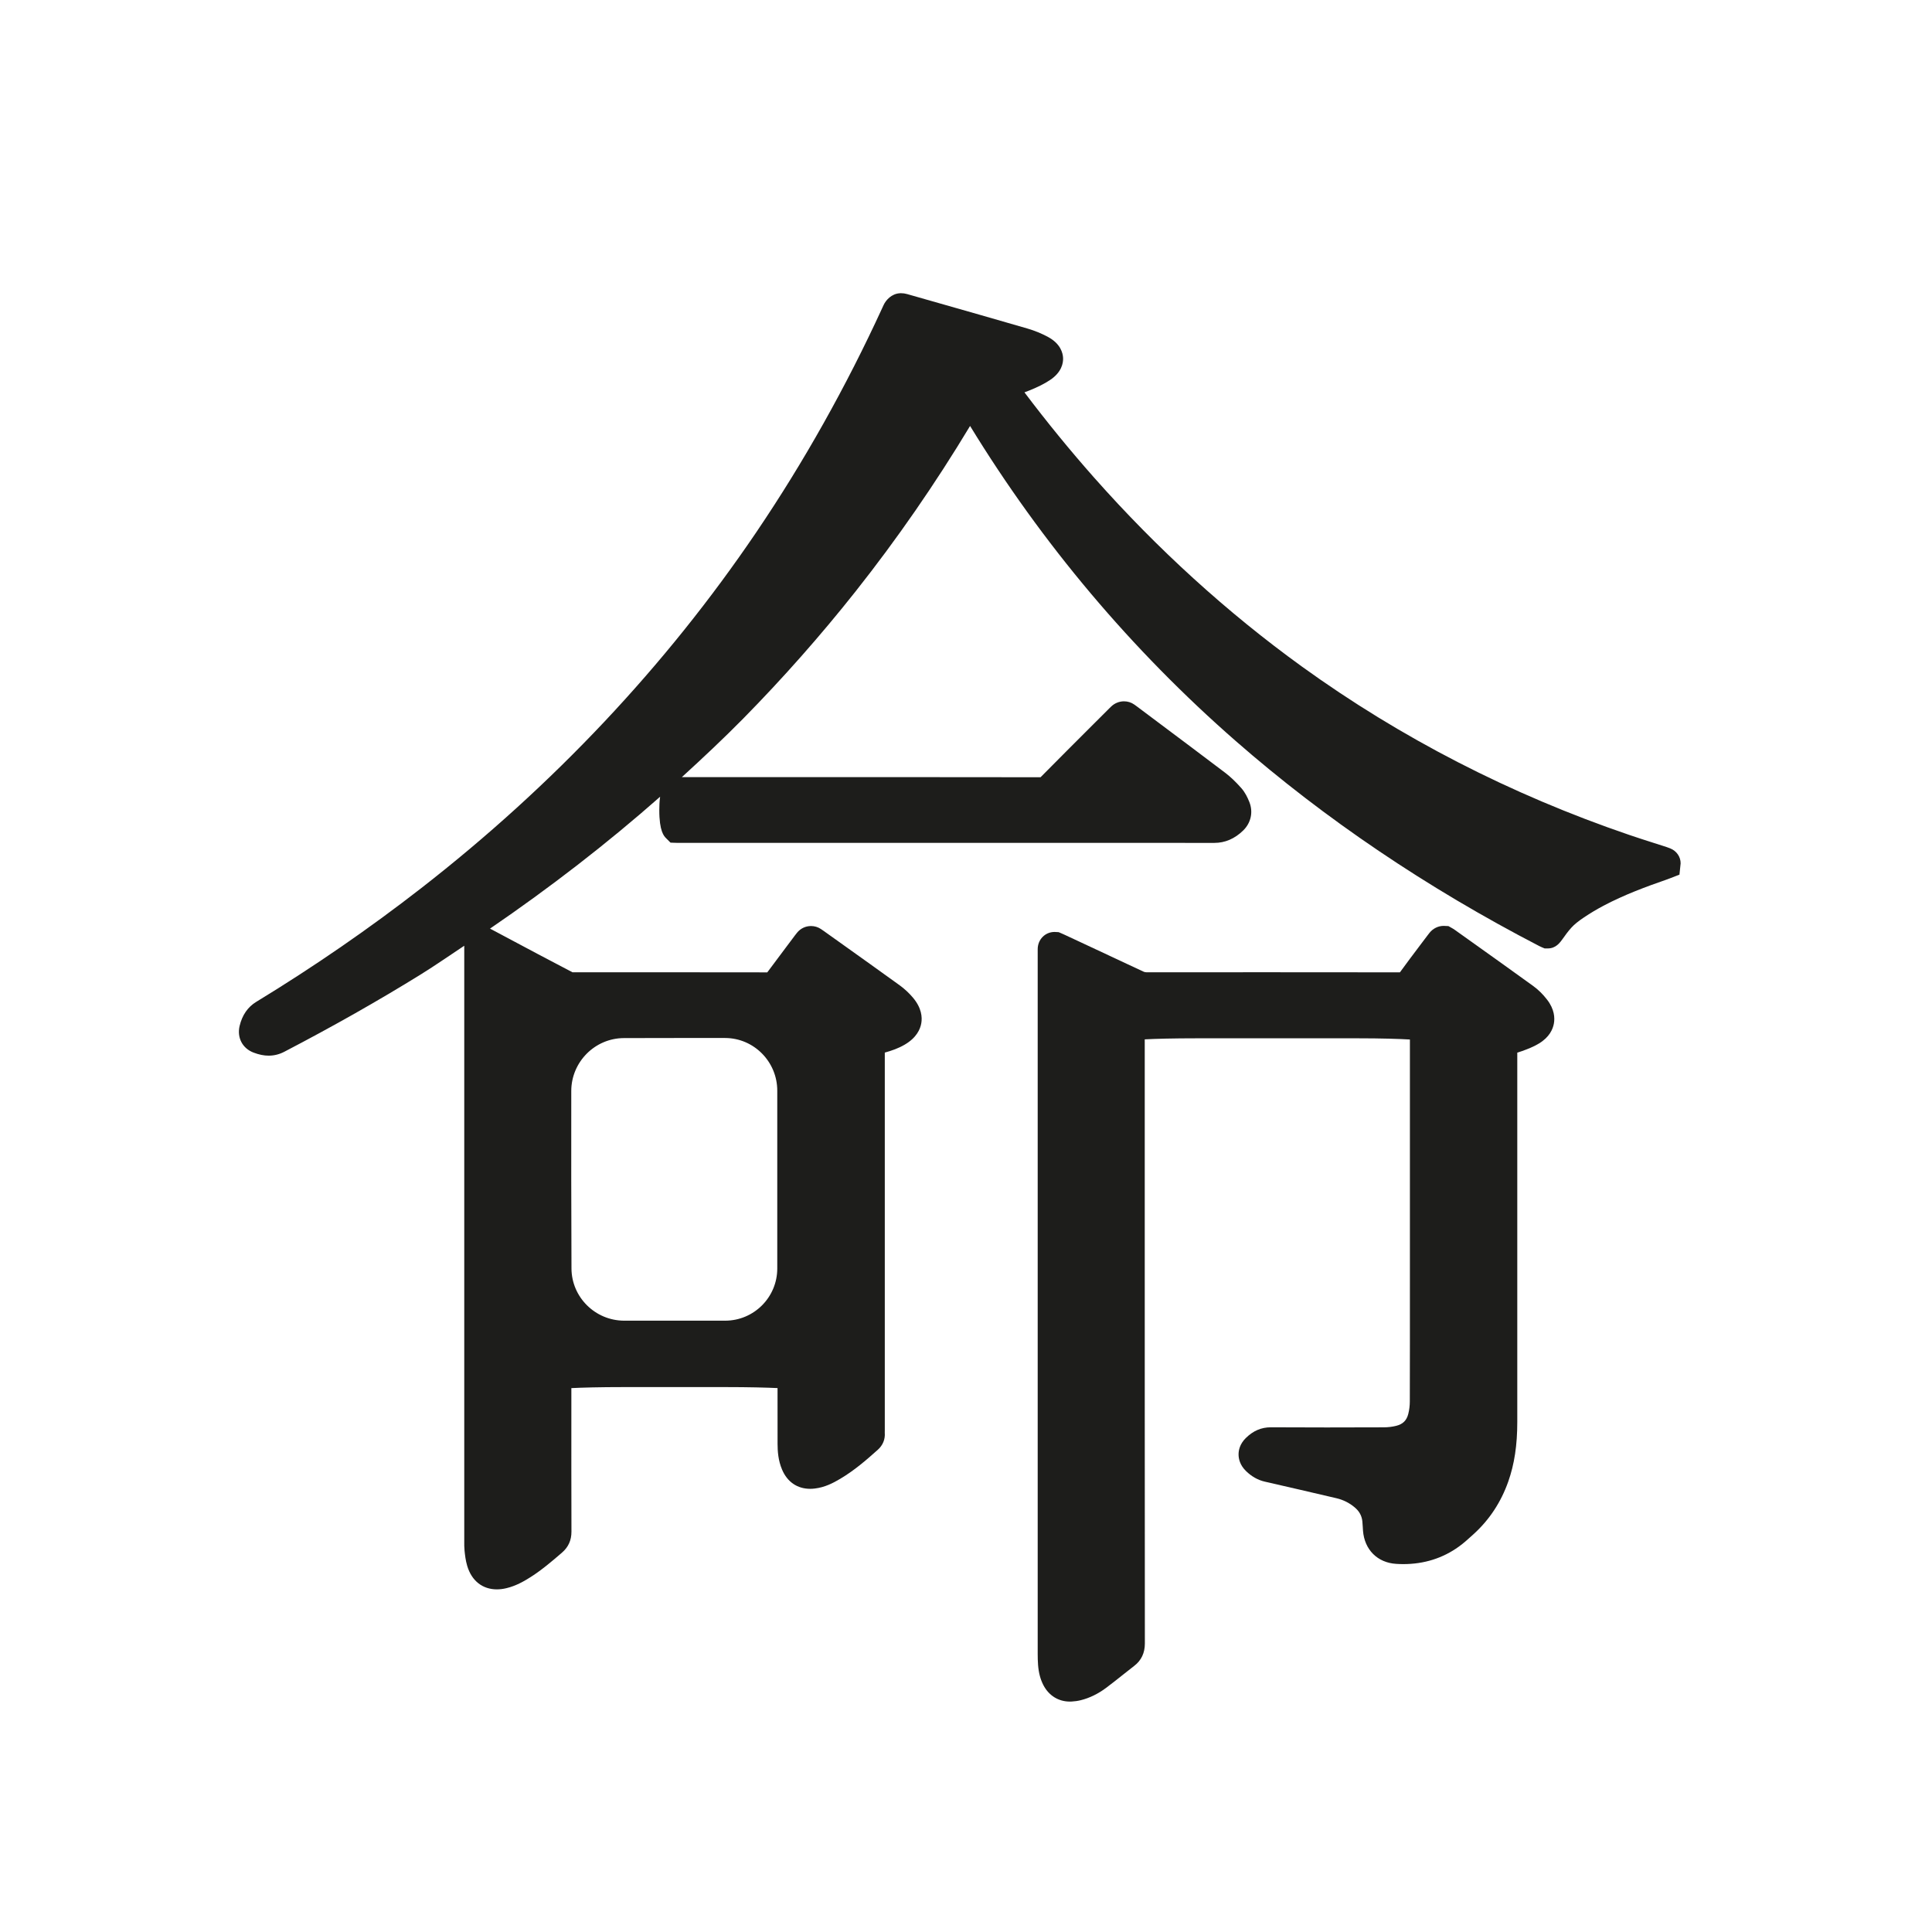
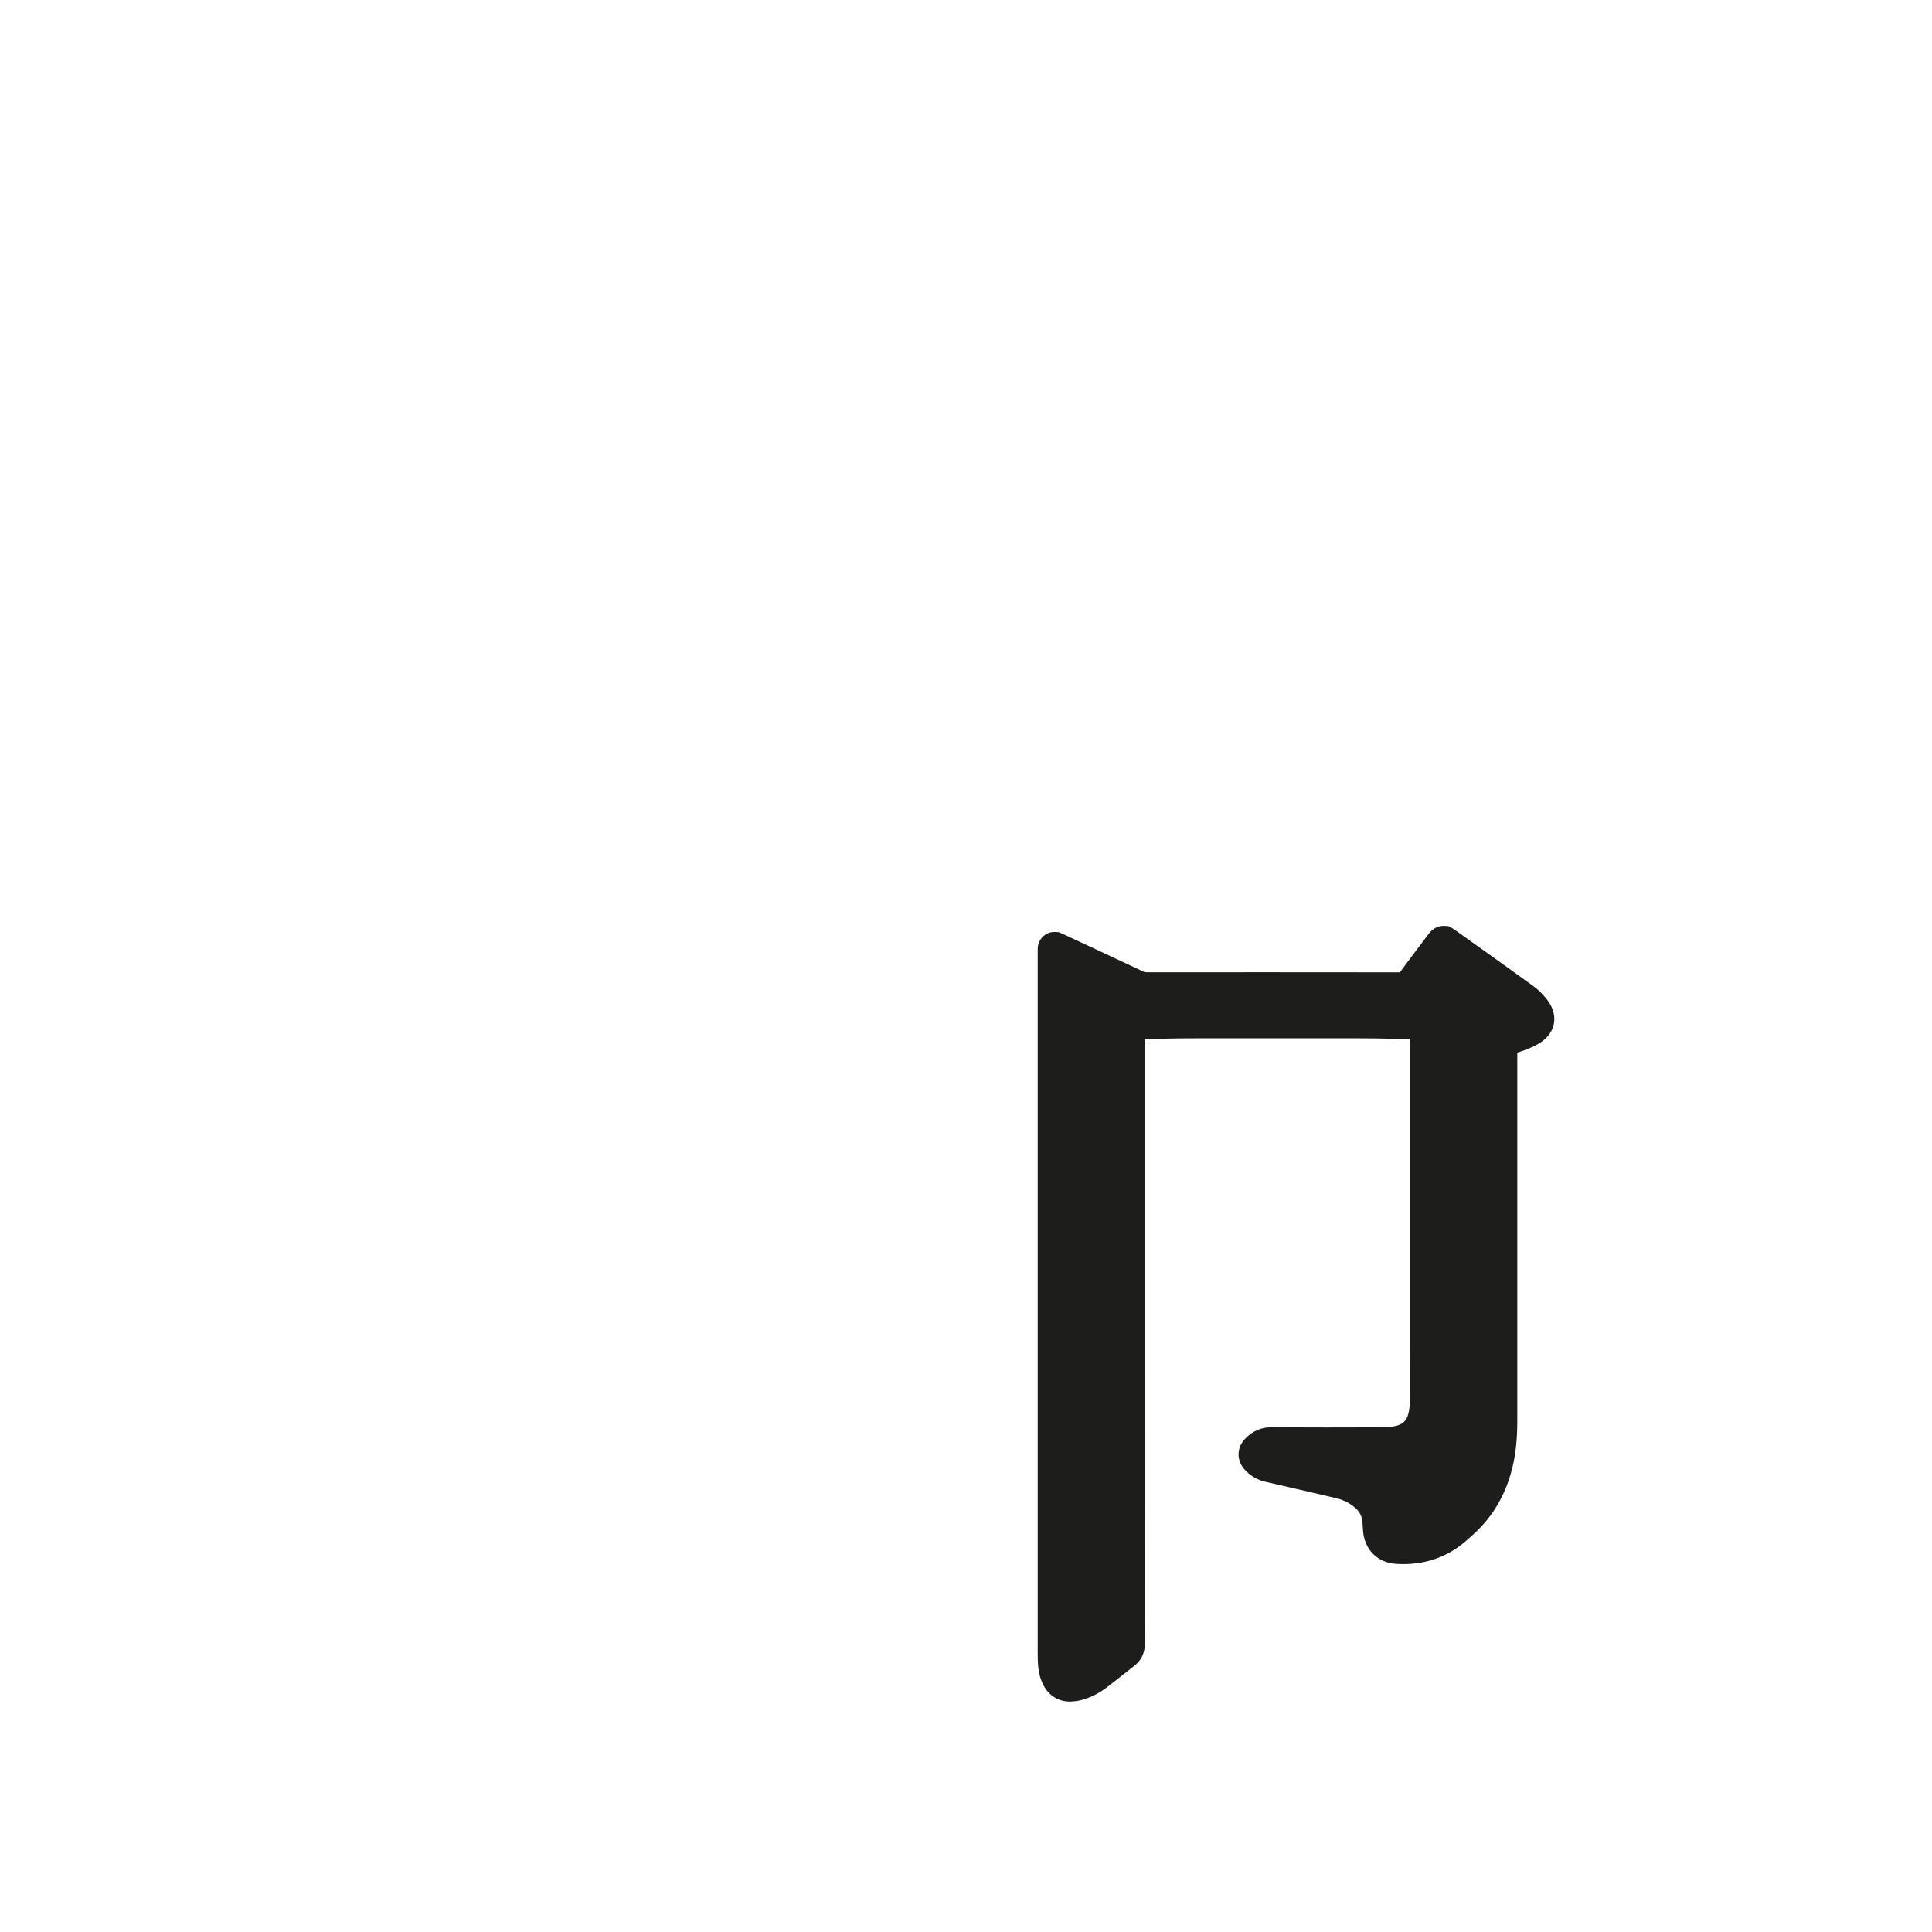
<svg xmlns="http://www.w3.org/2000/svg" width="64" height="64" viewBox="0 0 64 64" enable-background="new 0 0 64 64">
  <g fill="#1d1d1b">
-     <path d="m54.792,27.926c-.276-.088-.552-.176-.826-.27-3.922-1.338-7.57-3.214-10.841-5.577-2.471-1.786-4.788-3.893-6.886-6.263-.793-.896-1.566-1.842-2.303-2.819 .059-.021 .117-.044 .175-.067 .269-.109 .481-.215 .665-.336 .398-.261 .447-.573 .44-.735-.007-.162-.08-.469-.497-.696-.212-.115-.442-.209-.684-.28-1.062-.309-2.127-.612-3.191-.915l-.793-.226c-.069-.02-.134-.029-.201-.029h-.018l-.032,.002c-.266,.019-.452,.222-.53,.391l-.04,.087c-1.2,2.615-2.606,5.119-4.18,7.443-2.997,4.424-6.731,8.389-11.098,11.786-1.721,1.339-3.559,2.606-5.464,3.766-.281,.171-.466,.44-.551,.799-.091,.389 .096,.743 .464,.882 .183,.069 .341,.101 .499,.101 .179,0 .353-.043 .516-.128 1.636-.853 3.116-1.692 4.525-2.564 .492-.305 .959-.633 1.438-.949v.047 3.267 16.336 .072c-.001,.107-.001,.214 .01,.32 .014,.134 .033,.318 .088,.501 .147,.494 .506,.778 .983,.778 .1,0 .206-.013 .314-.039 .319-.076 .588-.231 .809-.372 .378-.242 .709-.527 1.03-.803 .215-.185 .318-.413 .317-.698-.004-1.353-.004-2.706-.003-4.059v-.696c.354-.018 .946-.034 1.728-.034h3.375c.781,0 1.372,.016 1.727,.033v.257c0,.533-.001,1.066 .001,1.599 .001,.233 .019,.539 .15,.847 .175,.409 .506,.634 .931,.634 .049,0 .101-.003 .154-.01 .329-.039 .597-.177 .838-.32 .467-.277 .858-.615 1.25-.966 .165-.148 .246-.348 .228-.563v-.005l.001-.092v-12.495c.226-.062 .446-.138 .66-.263 .392-.229 .515-.512 .549-.709 .034-.196 .014-.503-.275-.846-.13-.154-.277-.291-.439-.409-.65-.47-1.304-.936-1.957-1.402l-.574-.409-.082-.056c-.096-.064-.209-.098-.325-.098-.182,0-.351,.081-.465,.223l-.063,.08-.231,.308c-.231,.307-.462,.614-.691,.924-1.154-.002-2.307-.003-3.461-.003l-2.99,.001c-.773-.403-1.506-.793-2.238-1.184l-.424-.226-.072-.037c1.994-1.363 3.879-2.82 5.635-4.369-.024,.164-.026,.325-.027,.436-.002,.71 .157,.87 .225,.938l.147,.147 .22,.007h.086 2.781 2.781l12.149,.001c.352,0 .673-.138 .953-.411 .259-.252 .337-.614 .204-.944-.059-.147-.138-.317-.271-.466-.19-.213-.358-.372-.528-.501-.741-.562-1.485-1.119-2.229-1.676l-.703-.527-.079-.057c-.1-.071-.218-.108-.342-.108-.156,0-.31,.062-.422,.17l-.067,.065-.528,.527c-.584,.583-1.167,1.166-1.747,1.753-2.801-.004-5.594-.004-8.388-.004h-1.765-1.729c.696-.636 1.382-1.279 2.035-1.942 1.314-1.336 2.566-2.753 3.721-4.212 1.369-1.729 2.642-3.57 3.791-5.479 2.391,3.91 5.348,7.418 8.797,10.434 2.954,2.583 6.338,4.869 10.059,6.796 .027,.014 .056,.027 .084,.039l.093,.039h.102c.271,0 .403-.186 .509-.335 .063-.089 .156-.222 .277-.355 .098-.107 .223-.209 .418-.34 .207-.139 .424-.268 .645-.385 .686-.363 1.414-.632 2.098-.869l.099-.037 .318-.123 .039-.374c.001-.217-.134-.412-.345-.496-.041-.016-.074-.029-.107-.04l-.429-.138zm-35.868,8.213c.002-.962 .784-1.748 1.744-1.751 .704-.002 1.499-.004 2.263-.004l1.089,.001c.953,.002 1.728,.785 1.728,1.745v5.891c0,.953-.774,1.728-1.726,1.728h-3.343c-.96,0-1.744-.776-1.748-1.729-.008-1.738-.01-4.141-.007-5.881z" />
    <path d="m50.982,34.566c.345-.209 .458-.472 .492-.657 .034-.185 .023-.472-.224-.793-.139-.181-.295-.334-.464-.456-.677-.491-1.359-.976-2.04-1.462l-.554-.395c-.03-.022-.062-.041-.096-.06l-.115-.065-.159-.007c-.179,0-.354,.086-.468,.231l-.059,.076-.254,.336c-.224,.297-.449,.594-.667,.896-1.509-.002-3.005-.003-4.501-.003l-3.884,.002c-.052,0-.083-.009-.113-.024-.71-.334-1.422-.666-2.134-.998l-.472-.22-.105-.047-.095-.041-.136-.007c-.314,0-.559,.251-.559,.572v.104 23.241c0,.121 .003,.243 .012,.364 .021,.264 .077,.476 .176,.668 .18,.347 .499,.546 .876,.546h.012l.042-.001c.104-.005 .21-.02 .311-.045 .287-.072 .565-.207 .826-.4 .191-.142 .377-.29 .563-.438 .127-.101 .253-.202 .381-.3 .233-.179 .351-.427 .351-.738-.004-5.007-.004-10.015-.004-15.022v-2.06-2.933c.354-.019 .946-.035 1.728-.035h5.33c.783,0 1.376,.019 1.726,.04v7.086 1.108c0,1.265 .001,2.53-.003,3.796 0,.141-.018,.283-.051,.413-.055,.217-.178,.338-.398,.394-.128,.032-.271,.05-.414,.05-.631,.003-1.261,.004-1.892,.004-.616,0-1.232-.002-1.848-.005-.319,0-.588,.117-.831,.357-.199,.197-.24,.405-.239,.545 .001,.141 .044,.35 .247,.548 .185,.18 .394,.298 .621,.35 .792,.181 1.584,.364 2.376,.55 .224,.053 .427,.154 .601,.301 .155,.13 .236,.278 .256,.465 .006,.059 .009,.118 .013,.177l.008,.132c.048,.629 .479,1.061 1.099,1.099 .079,.005 .158,.008 .236,.008 .689,0 1.308-.195 1.841-.58 .157-.113 .302-.244 .445-.374l.046-.042c.52-.472 .905-1.057 1.145-1.738 .204-.579 .299-1.207 .299-1.977v-9.439-2.793c.052-.015 .1-.031 .147-.048 .189-.068 .386-.142 .573-.256z" />
  </g>
</svg>